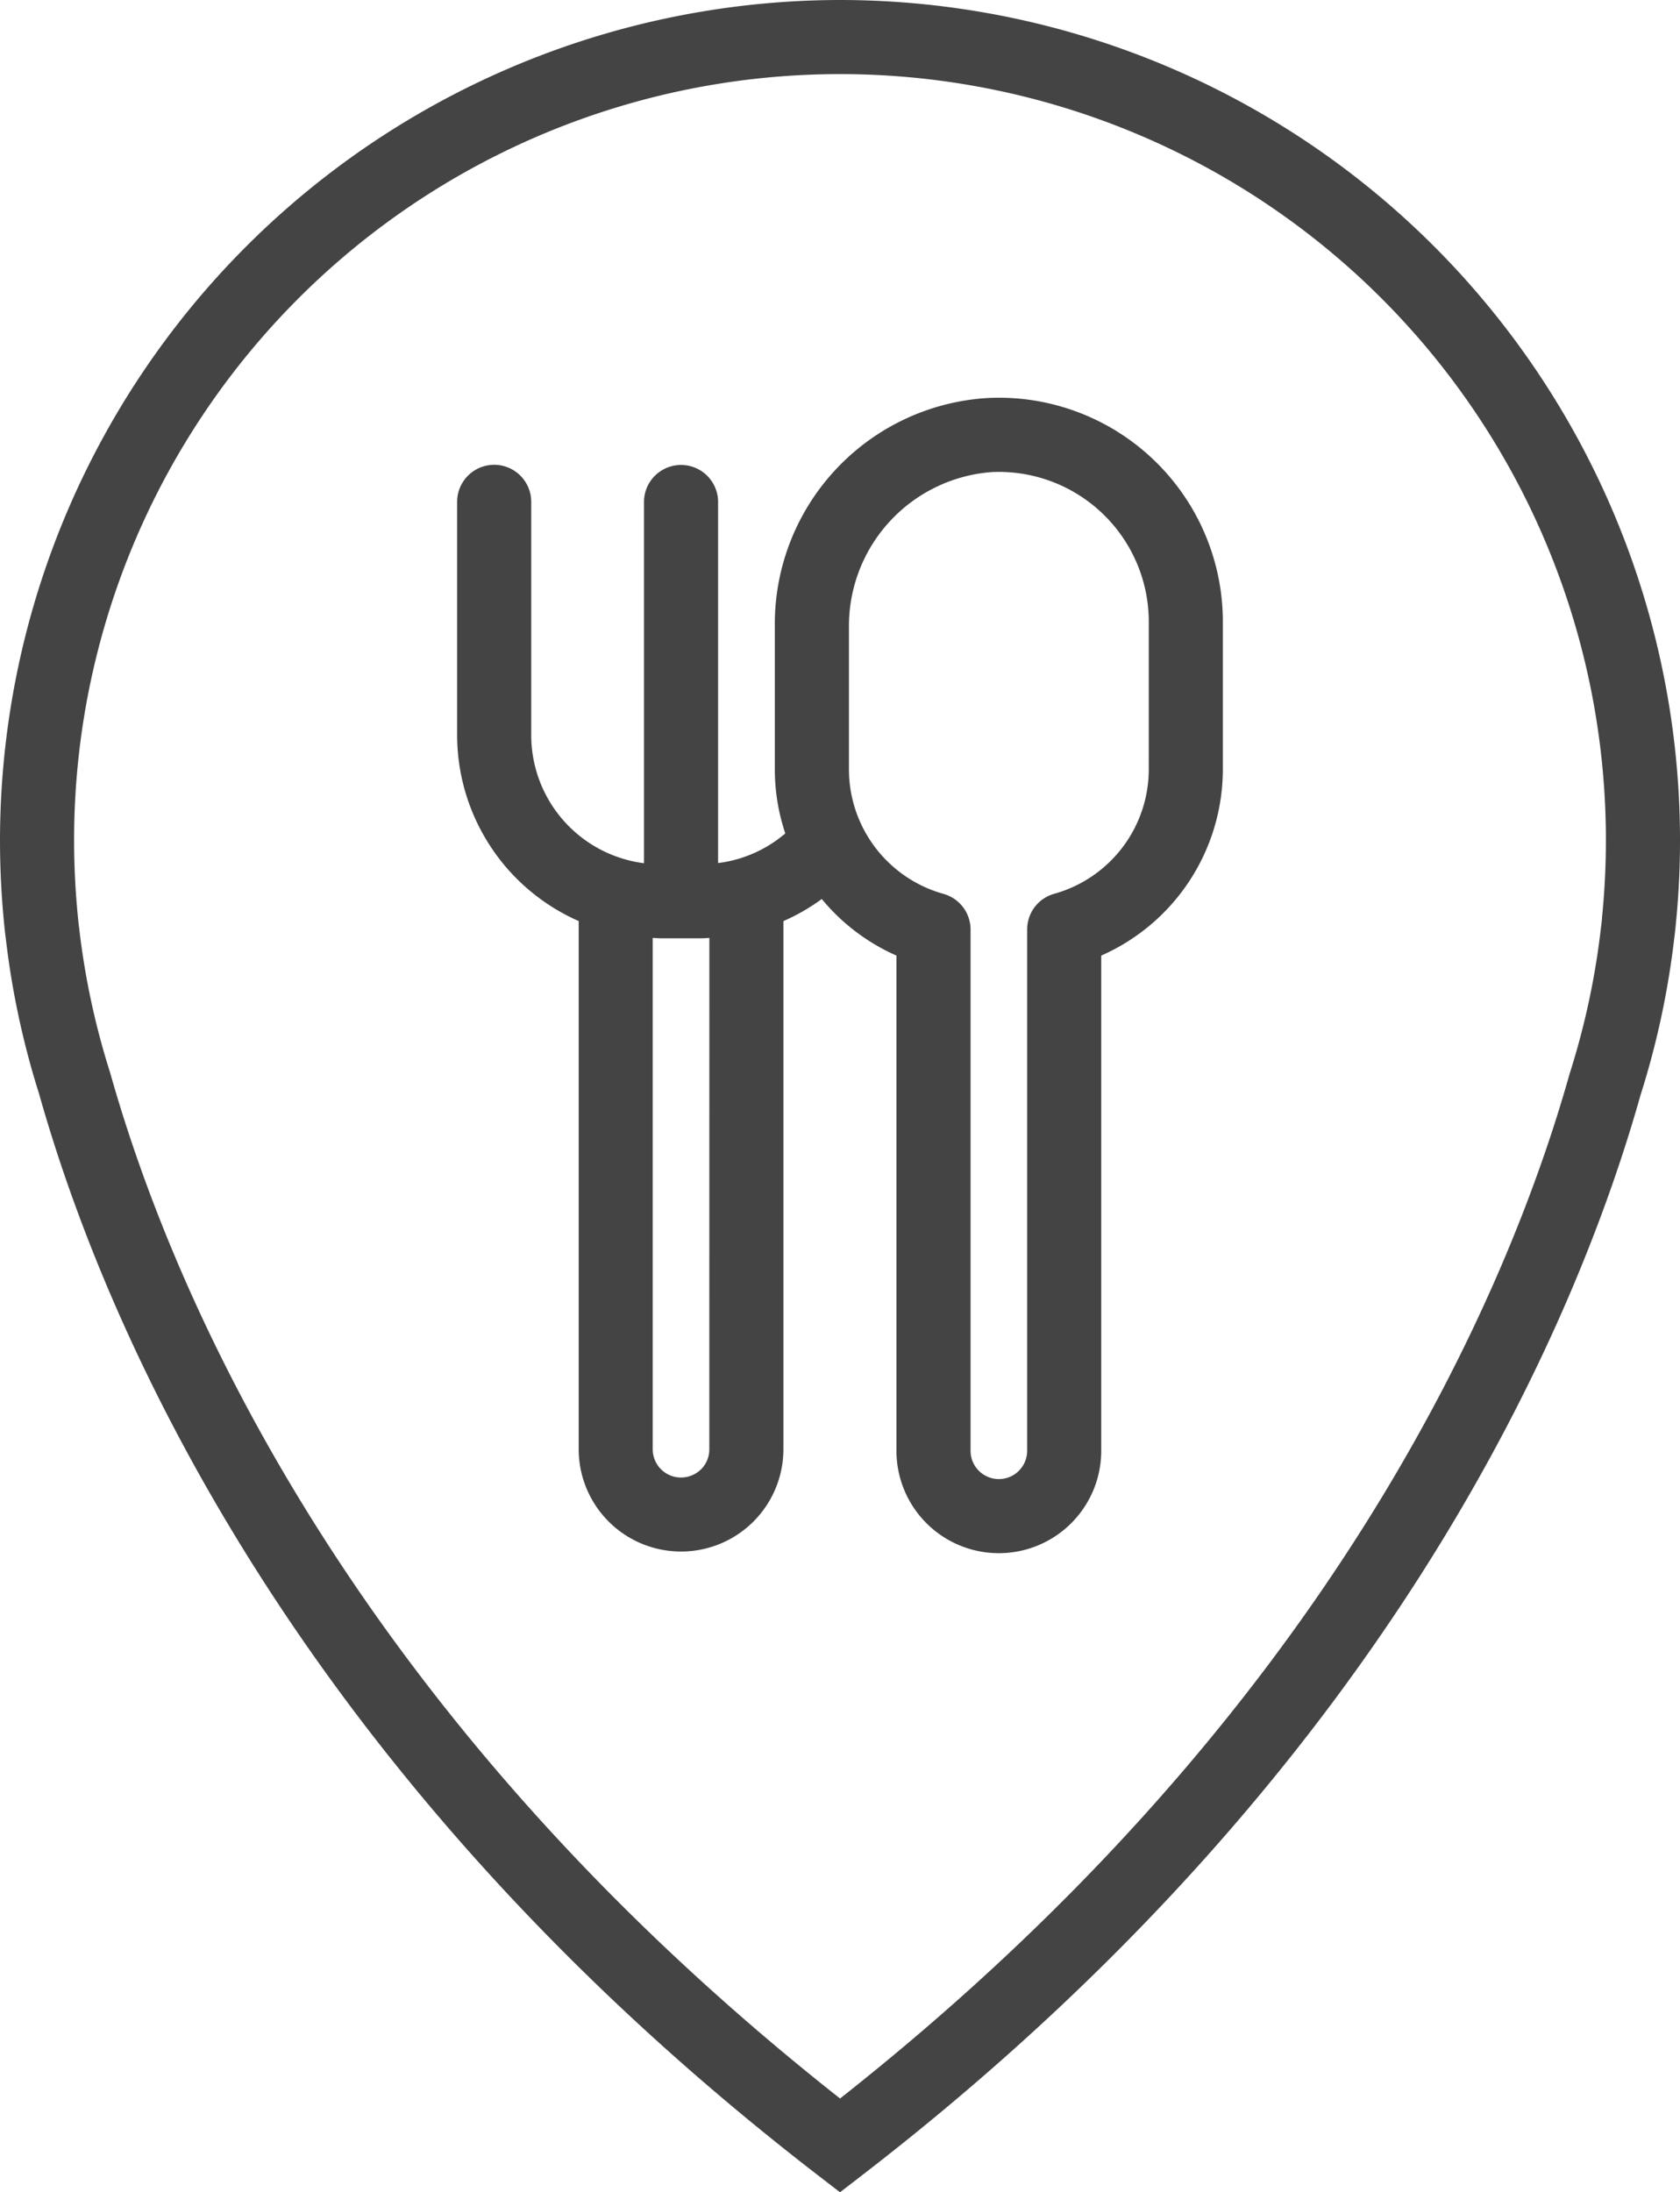
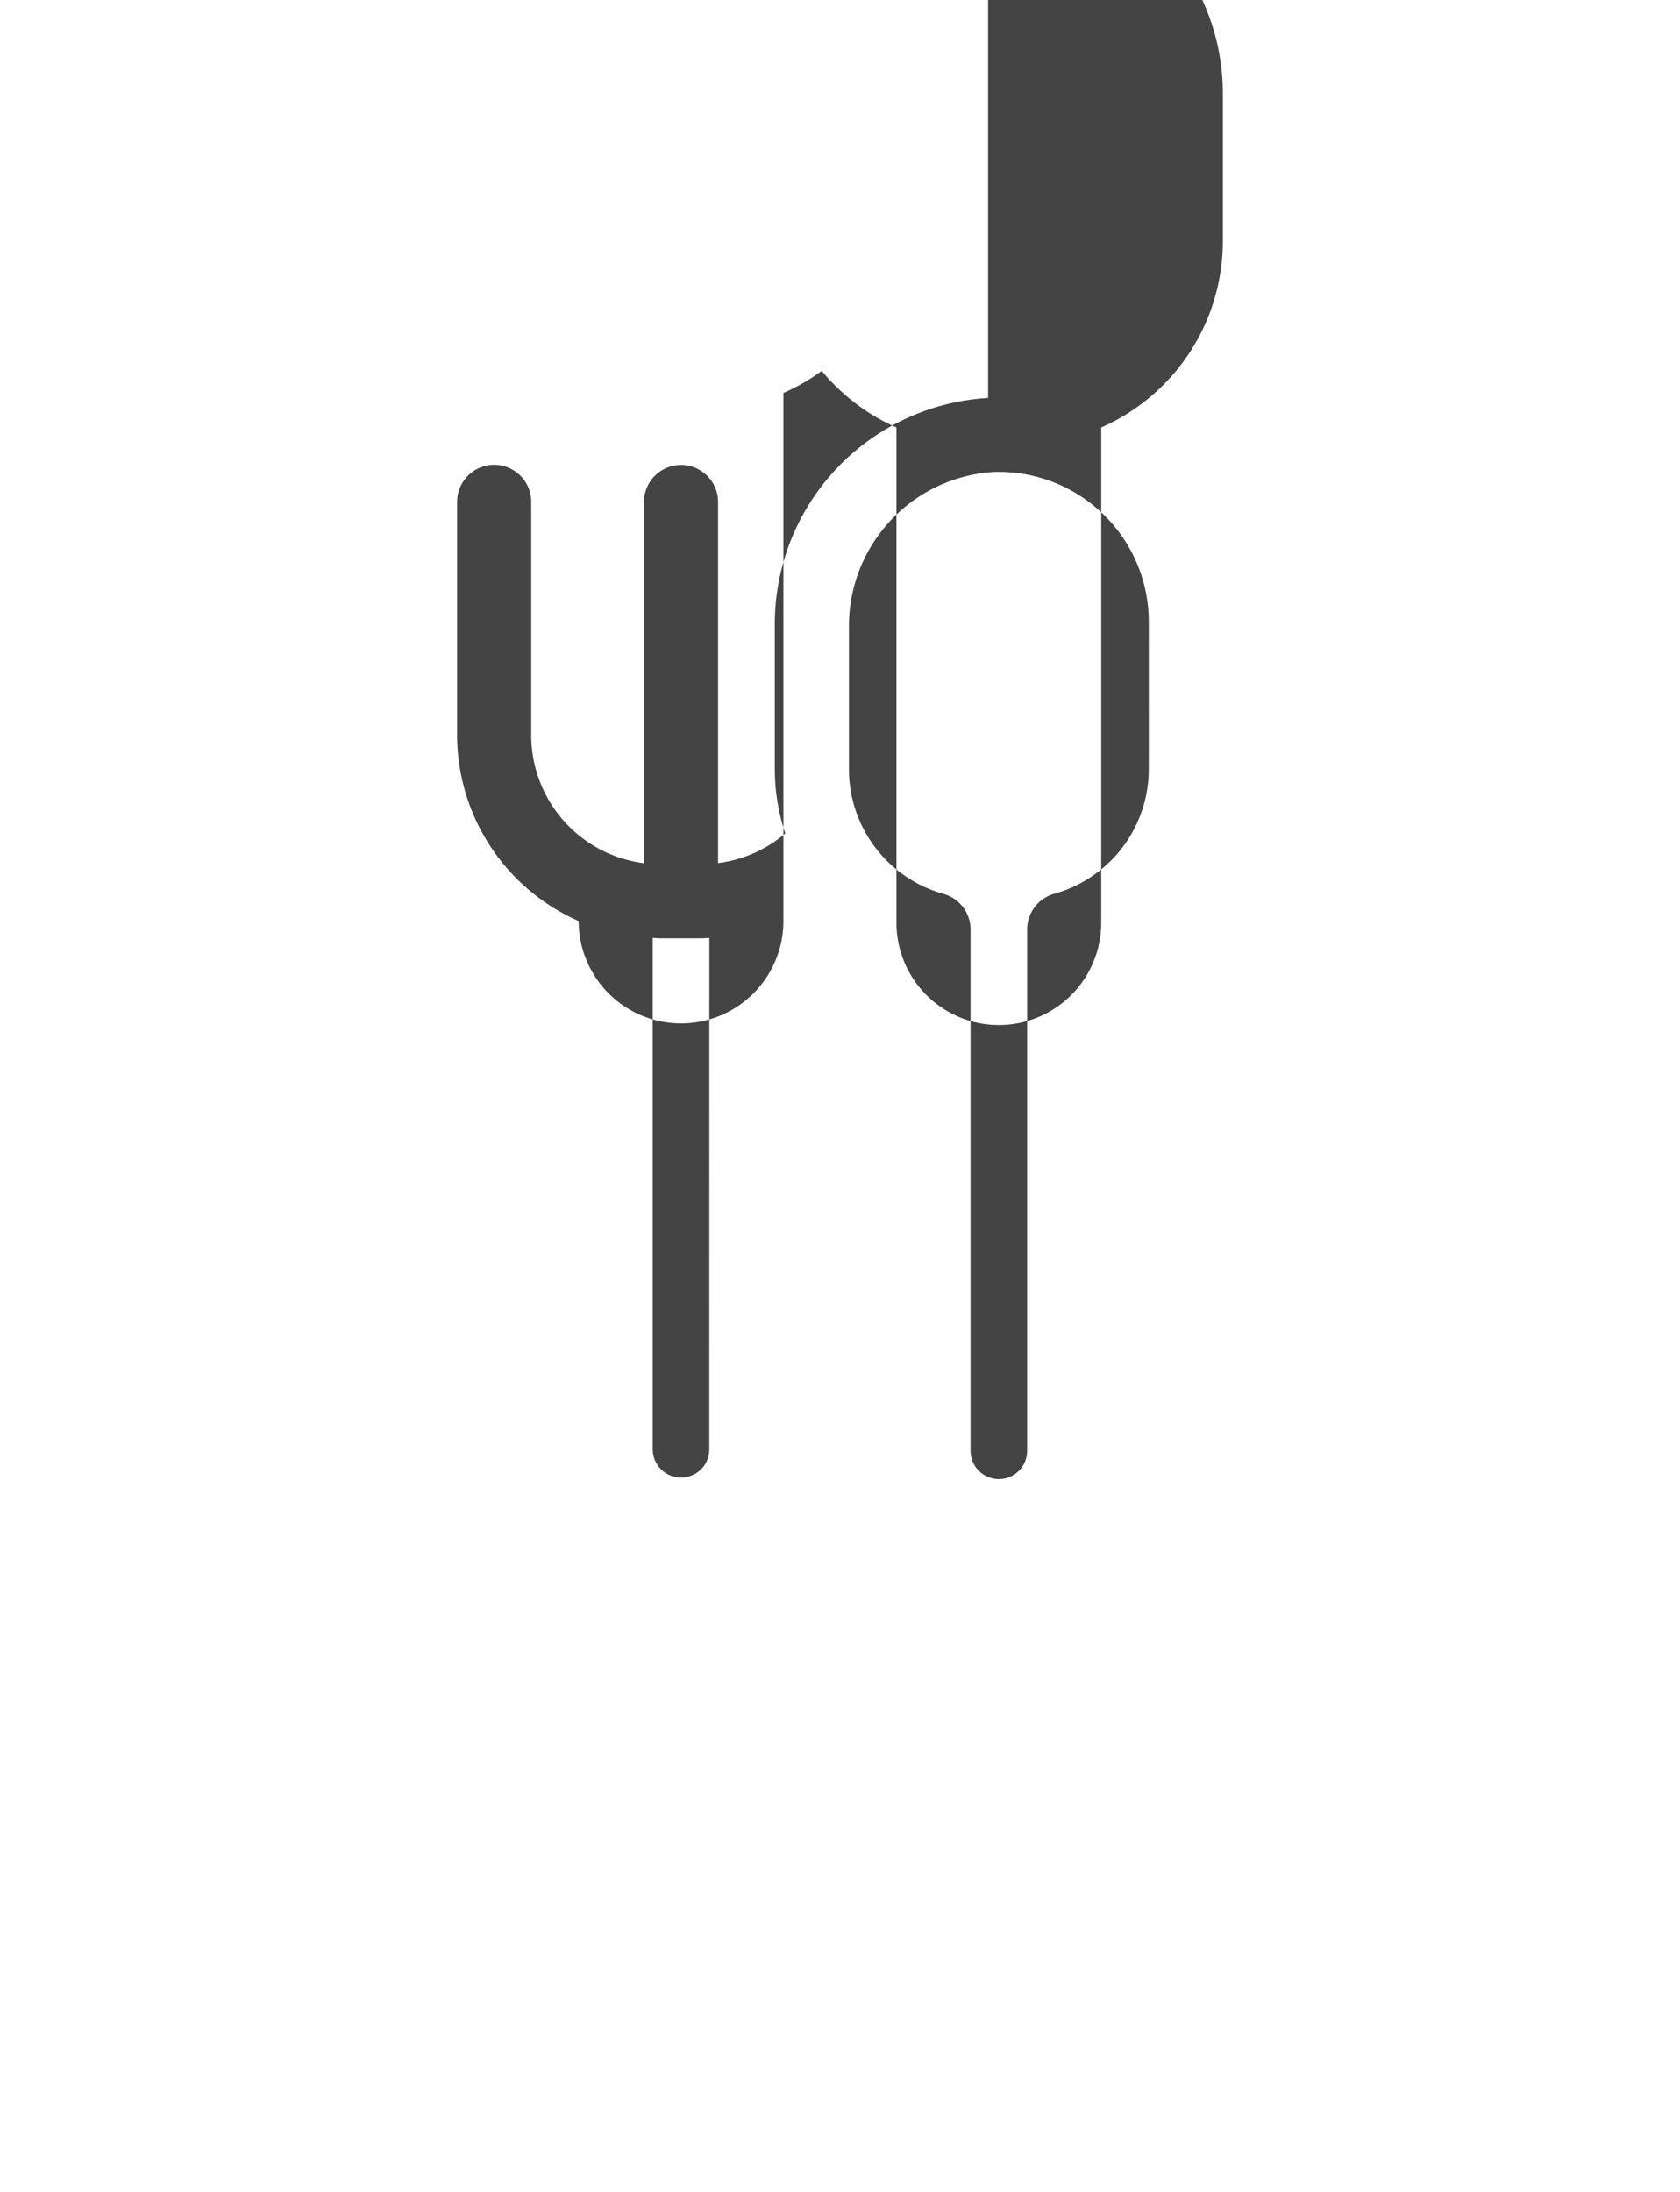
<svg xmlns="http://www.w3.org/2000/svg" height="118.348" viewBox="0 0 90.69 118.348" width="90.69">
  <g fill="#444">
-     <path d="m45.345 0a45.4 45.4 0 0 0 -45.345 45.345c0 1.531.077 3.08.228 4.574 0 0 .021.257.082.719a44.968 44.968 0 0 0 1.8 8.412c3.49 12.381 13.59 36.426 42.013 58.355l1.222.942 1.222-.942c28.427-21.929 38.524-45.974 41.993-58.291a45.213 45.213 0 0 0 1.818-8.45c.053-.408.076-.657.082-.73a45.366 45.366 0 0 0 -45.115-49.934zm41.134 49.547v.036c0 .024-.02.219-.067.593a41.487 41.487 0 0 1 -1.68 7.789c-3.3 11.728-12.8 34.358-39.384 55.32-26.585-20.962-36.082-43.594-39.405-55.385a41.239 41.239 0 0 1 -1.664-7.75c-.046-.355-.064-.553-.068-.6-.14-1.393-.211-2.807-.211-4.205a41.345 41.345 0 0 1 82.69 0 41.852 41.852 0 0 1 -.211 4.202z" />
-     <path d="m53.339 21.484a12.223 12.223 0 0 0 -11.512 12.365v7.7a10.864 10.864 0 0 0 .565 3.442 6.9 6.9 0 0 1 -3.628 1.6v-19.491a2 2 0 0 0 -4 0v19.5a6.972 6.972 0 0 1 -6.087-6.909v-12.599a2 2 0 0 0 -4 0v12.59a10.981 10.981 0 0 0 6.562 10.04v28.51a5.525 5.525 0 1 0 11.051 0v-28.507a10.871 10.871 0 0 0 2.071-1.193 10.965 10.965 0 0 0 4.031 3.054v26.733a5.527 5.527 0 1 0 11.055 0v-26.733a11 11 0 0 0 6.565-10.037v-7.986a12.093 12.093 0 0 0 -12.673-12.079zm-15.049 56.749a1.519 1.519 0 0 1 -.434 1.075 1.559 1.559 0 0 1 -1.1.455 1.527 1.527 0 0 1 -1.521-1.53v-27.6c.133 0 .264.02.4.02h2.265c.132 0 .261-.017.393-.021zm23.723-36.684a6.981 6.981 0 0 1 -5.1 6.7 2 2 0 0 0 -1.465 1.927v28.143a1.527 1.527 0 1 1 -3.055 0v-28.138a2 2 0 0 0 -1.465-1.927 6.981 6.981 0 0 1 -5.1-6.7v-7.7a8.331 8.331 0 0 1 7.7-8.369 8.094 8.094 0 0 1 8.486 8.084z" />
+     <path d="m53.339 21.484a12.223 12.223 0 0 0 -11.512 12.365v7.7a10.864 10.864 0 0 0 .565 3.442 6.9 6.9 0 0 1 -3.628 1.6v-19.491a2 2 0 0 0 -4 0v19.5a6.972 6.972 0 0 1 -6.087-6.909v-12.599a2 2 0 0 0 -4 0v12.59a10.981 10.981 0 0 0 6.562 10.04a5.525 5.525 0 1 0 11.051 0v-28.507a10.871 10.871 0 0 0 2.071-1.193 10.965 10.965 0 0 0 4.031 3.054v26.733a5.527 5.527 0 1 0 11.055 0v-26.733a11 11 0 0 0 6.565-10.037v-7.986a12.093 12.093 0 0 0 -12.673-12.079zm-15.049 56.749a1.519 1.519 0 0 1 -.434 1.075 1.559 1.559 0 0 1 -1.1.455 1.527 1.527 0 0 1 -1.521-1.53v-27.6c.133 0 .264.02.4.02h2.265c.132 0 .261-.017.393-.021zm23.723-36.684a6.981 6.981 0 0 1 -5.1 6.7 2 2 0 0 0 -1.465 1.927v28.143a1.527 1.527 0 1 1 -3.055 0v-28.138a2 2 0 0 0 -1.465-1.927 6.981 6.981 0 0 1 -5.1-6.7v-7.7a8.331 8.331 0 0 1 7.7-8.369 8.094 8.094 0 0 1 8.486 8.084z" />
  </g>
</svg>